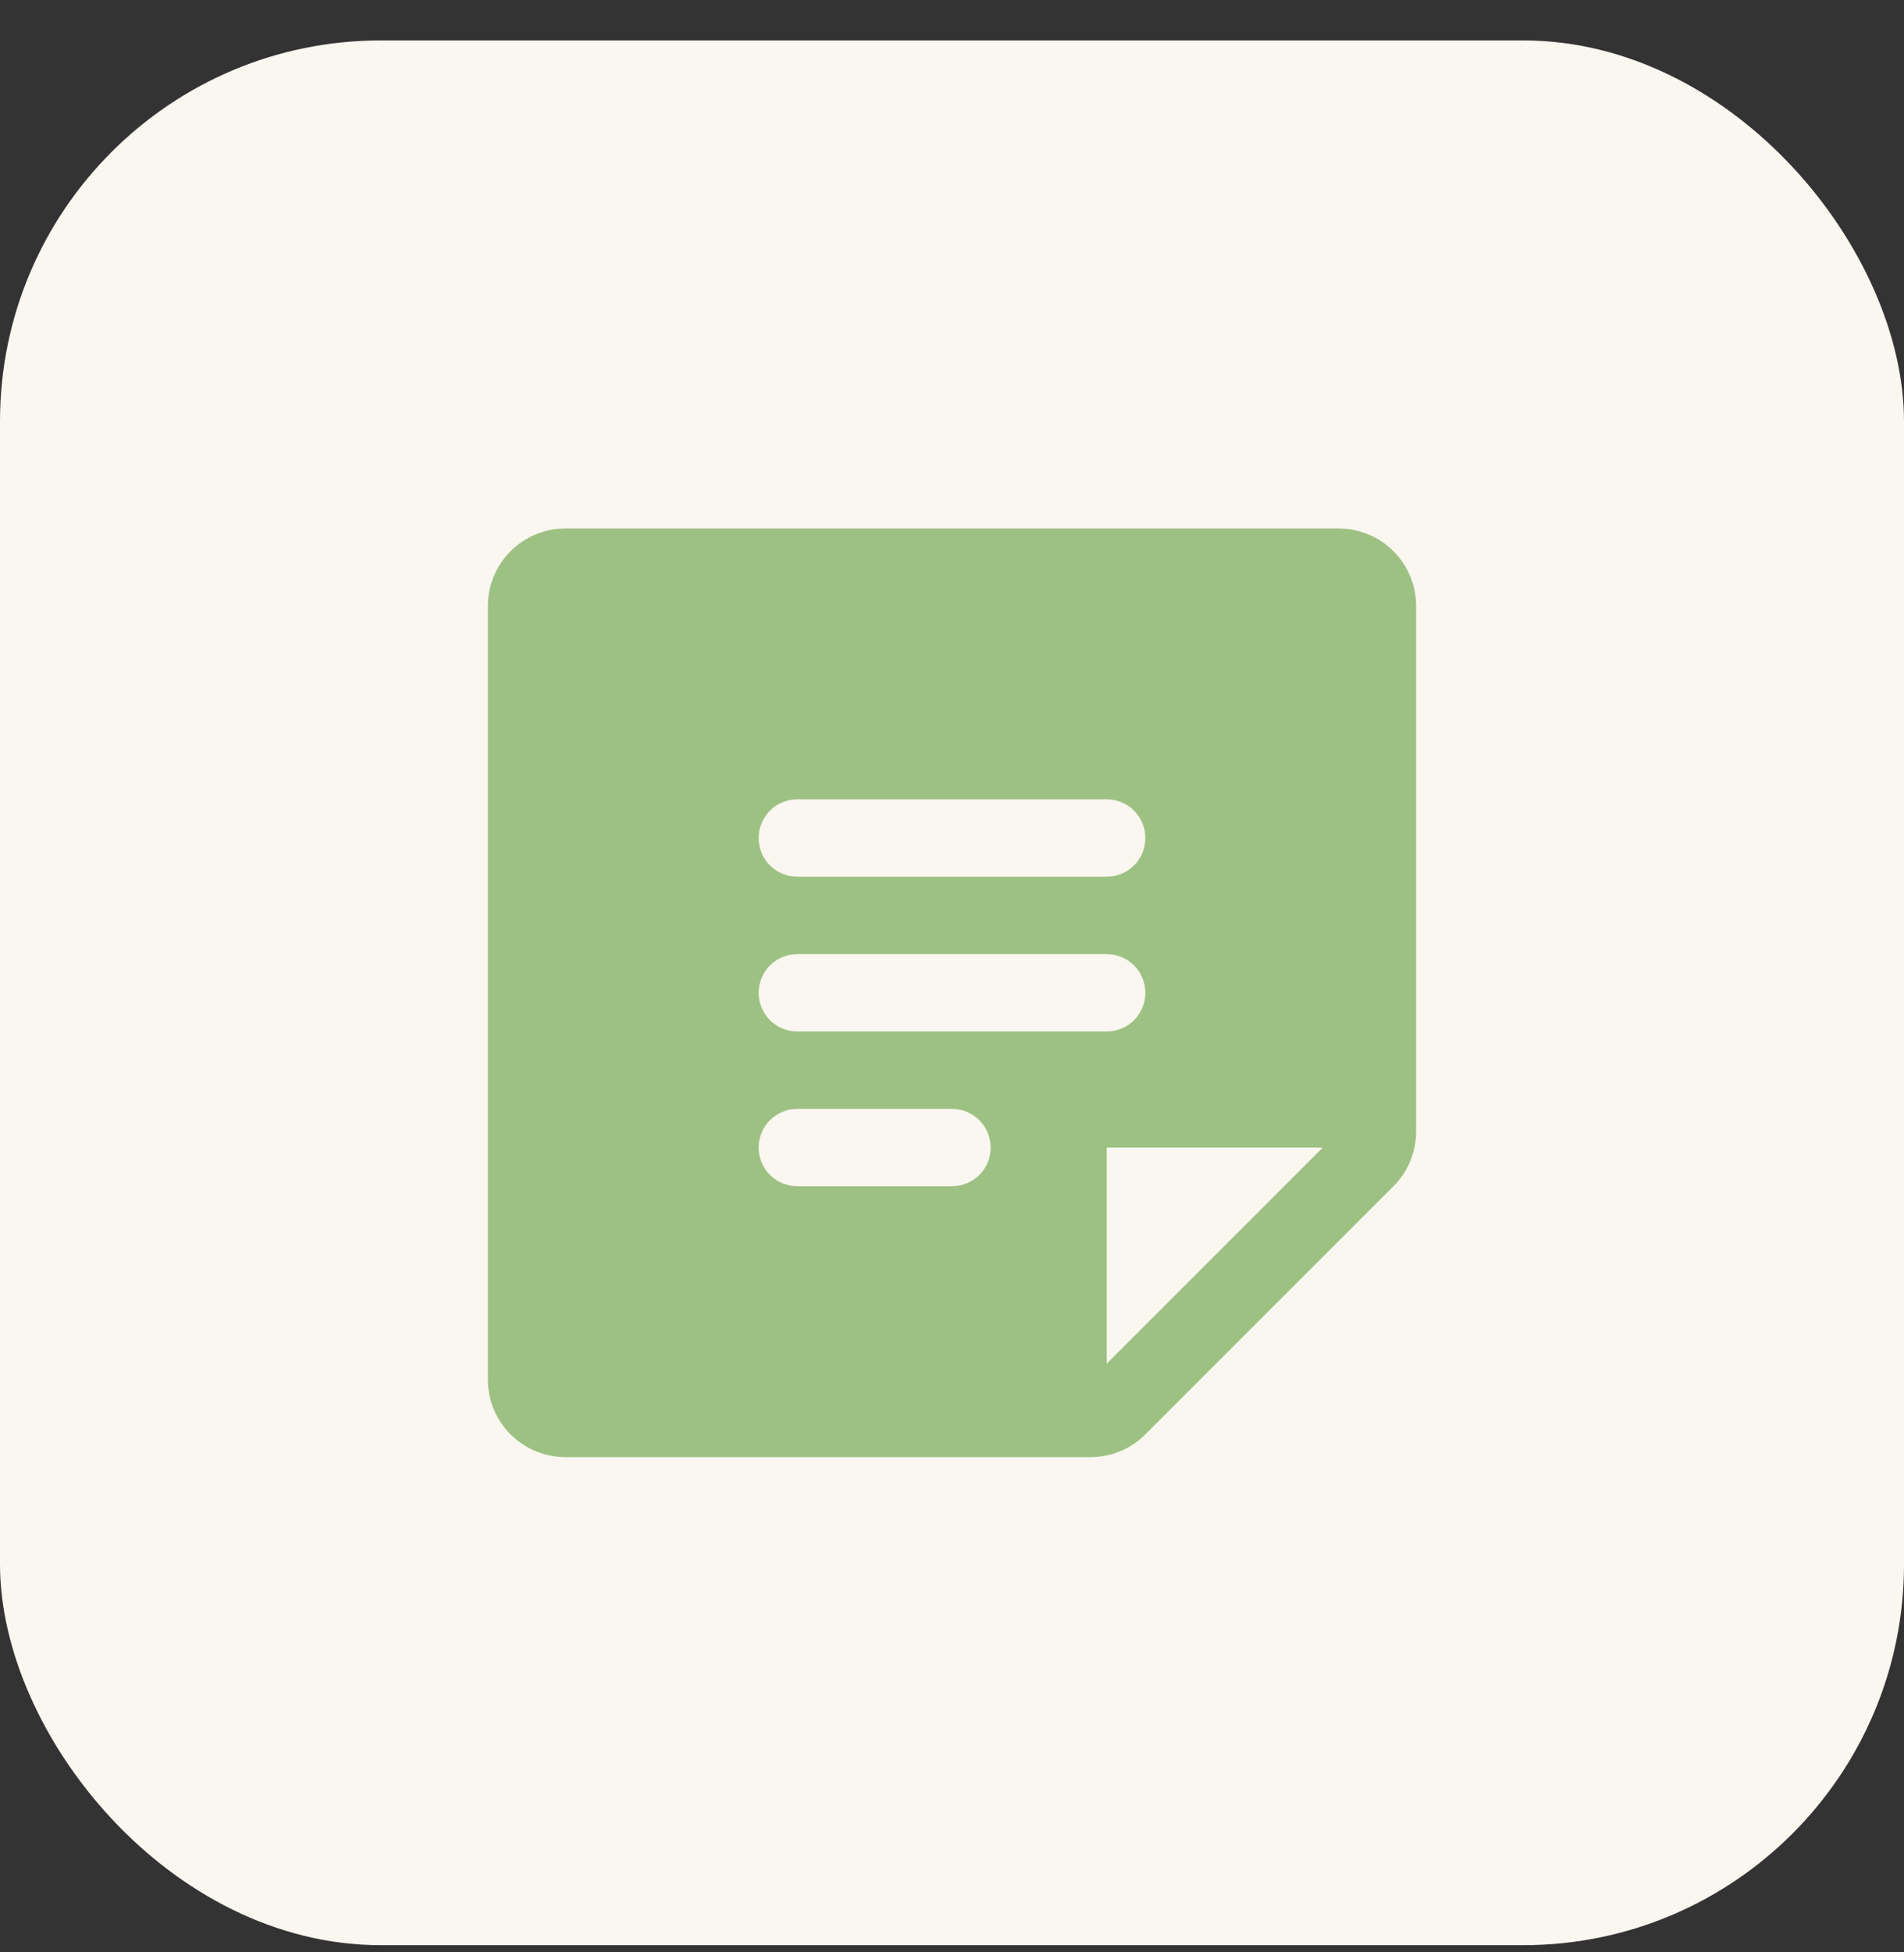
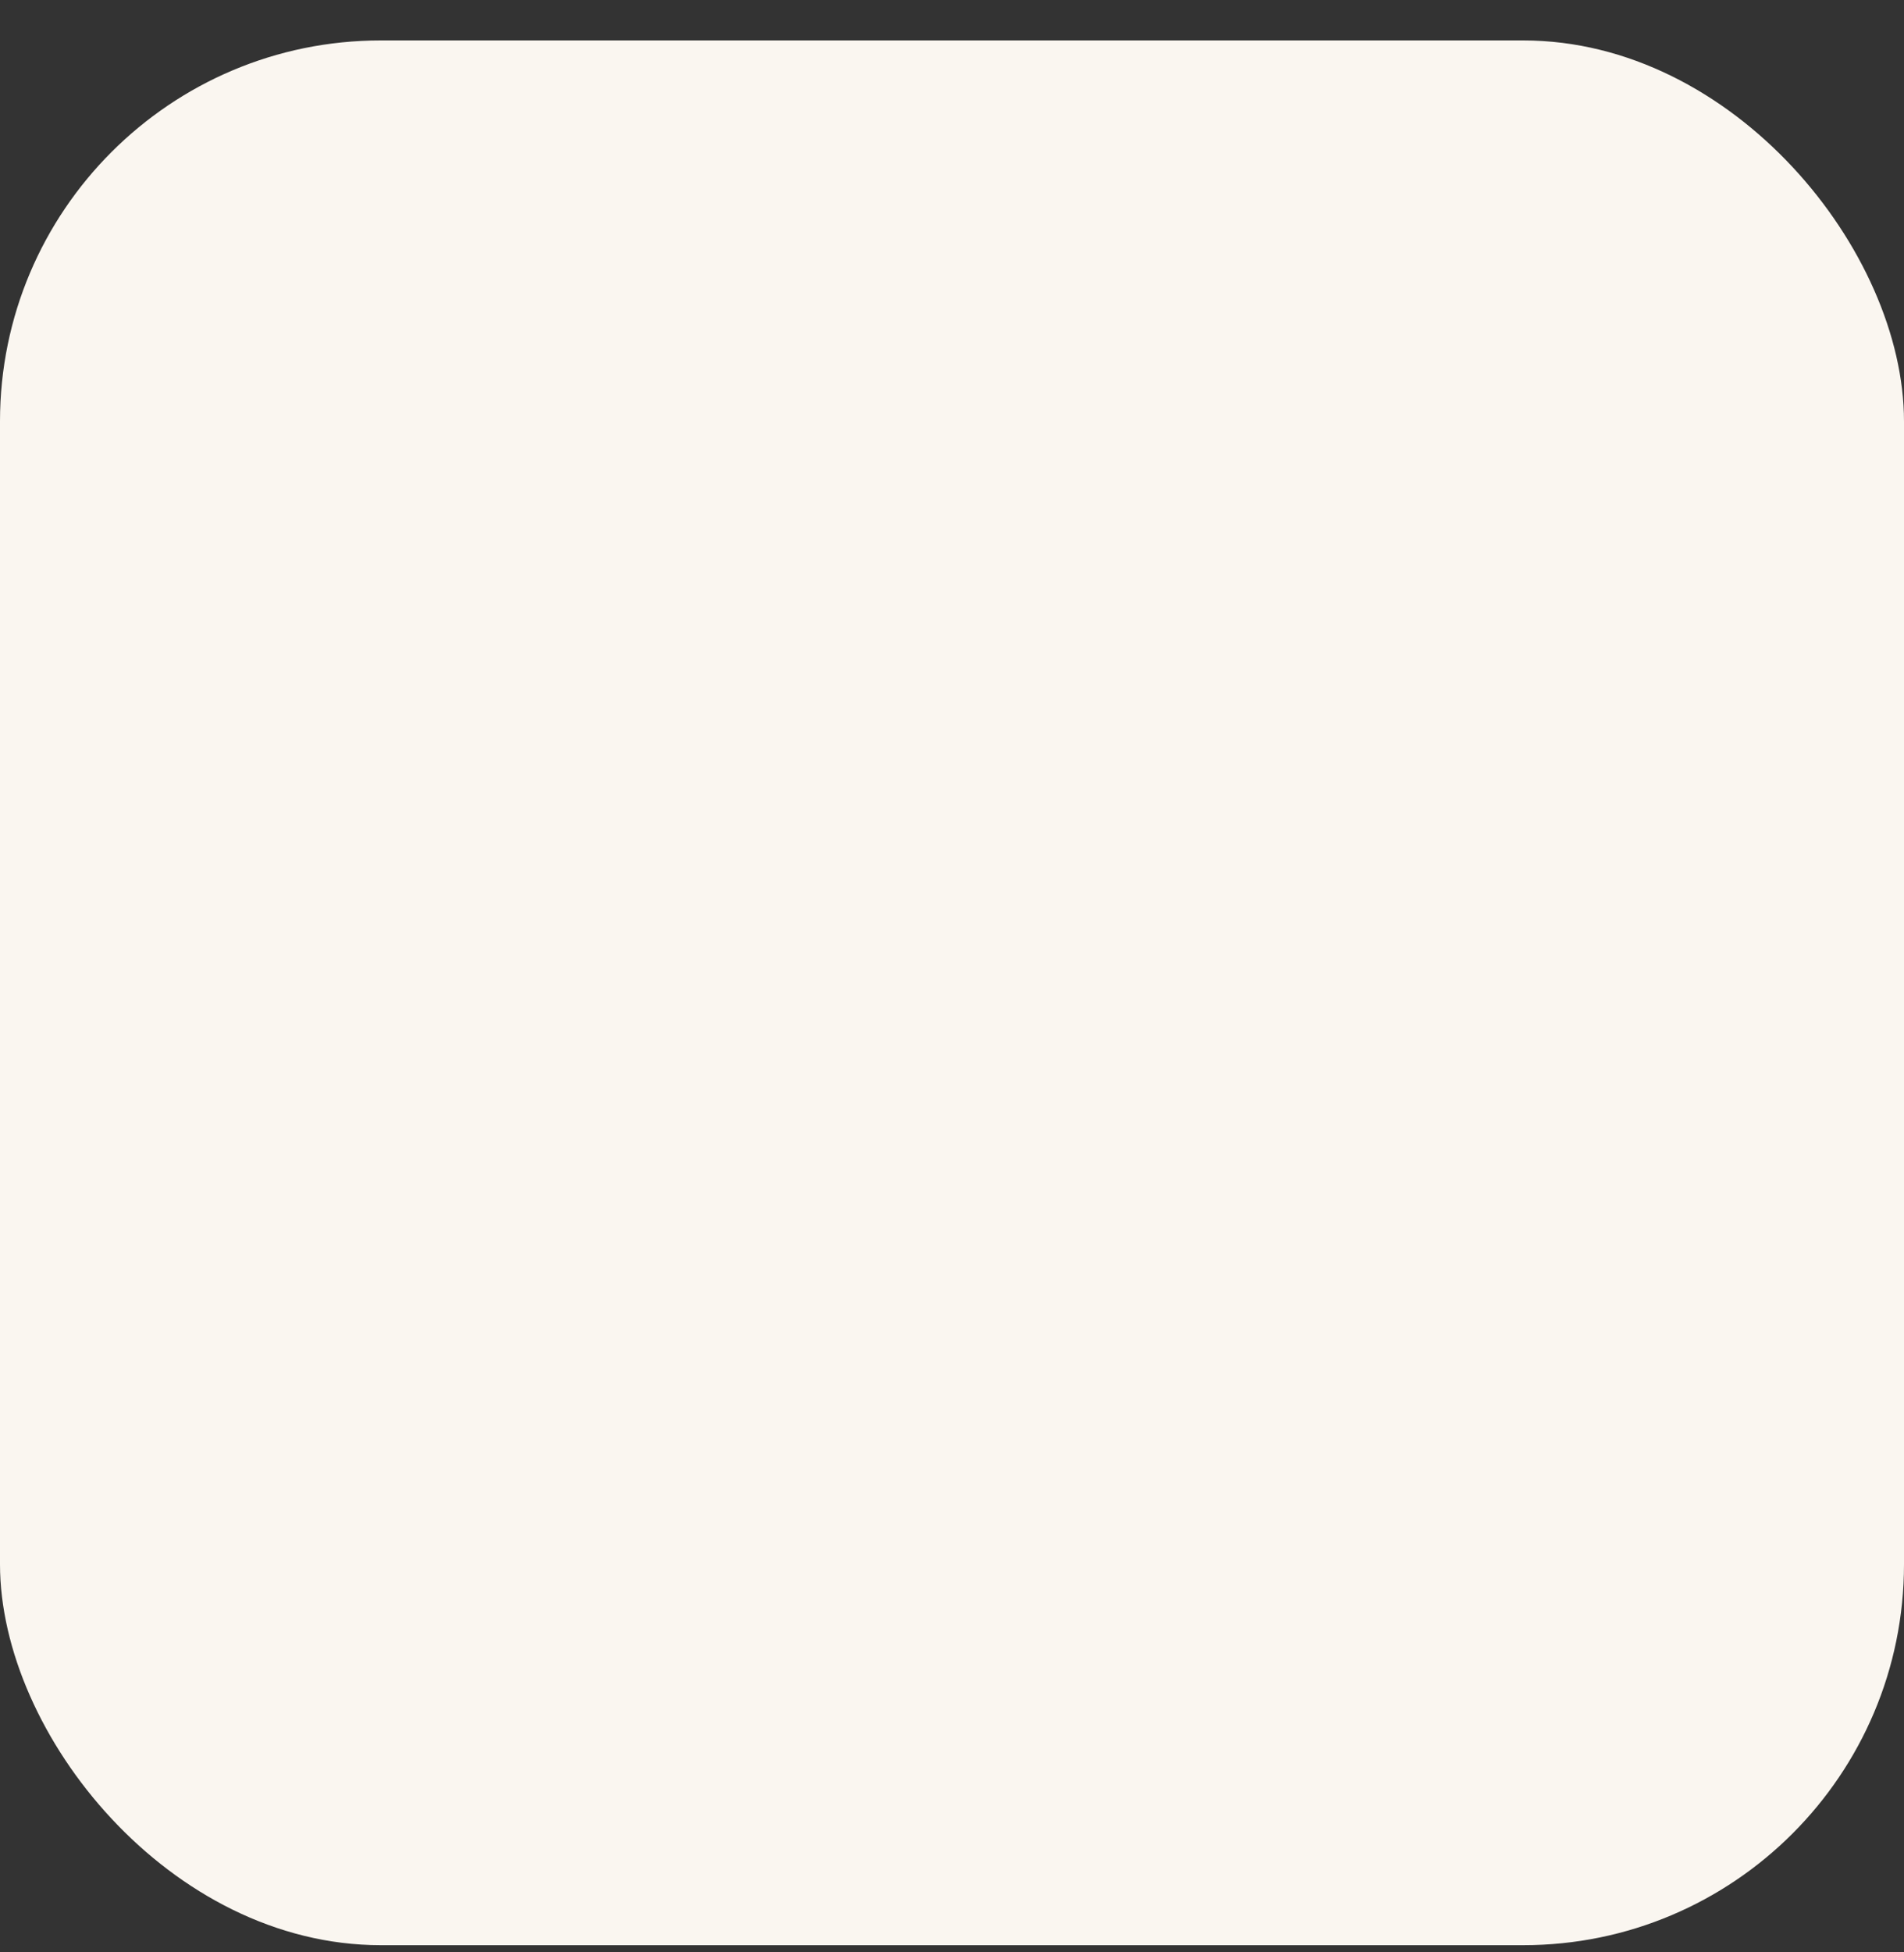
<svg xmlns="http://www.w3.org/2000/svg" width="40" height="41" viewBox="0 0 40 41" fill="none">
  <rect x="0" y="0" width="40" height="41" fill="#333333" stroke="none" />
  <rect y="0.849" width="40" height="40" rx="8" fill="#FAF6F0" />
  <g clip-path="url(#clip0_2154_329)">
-     <path d="M28.125 11.099H11.875C11.444 11.099 11.031 11.27 10.726 11.575C10.421 11.879 10.25 12.293 10.25 12.724V28.974C10.25 29.405 10.421 29.818 10.726 30.123C11.031 30.427 11.444 30.599 11.875 30.599H22.914C23.127 30.599 23.339 30.557 23.536 30.475C23.733 30.394 23.912 30.274 24.062 30.122L29.274 24.911C29.425 24.761 29.545 24.582 29.627 24.384C29.708 24.187 29.75 23.976 29.75 23.762V12.724C29.75 12.293 29.579 11.879 29.274 11.575C28.969 11.27 28.556 11.099 28.125 11.099ZM16.75 16.786H23.25C23.465 16.786 23.672 16.872 23.825 17.024C23.977 17.177 24.062 17.383 24.062 17.599C24.062 17.814 23.977 18.021 23.825 18.173C23.672 18.326 23.465 18.411 23.25 18.411H16.75C16.535 18.411 16.328 18.326 16.175 18.173C16.023 18.021 15.938 17.814 15.938 17.599C15.938 17.383 16.023 17.177 16.175 17.024C16.328 16.872 16.535 16.786 16.75 16.786ZM20 24.911H16.75C16.535 24.911 16.328 24.826 16.175 24.673C16.023 24.521 15.938 24.314 15.938 24.099C15.938 23.883 16.023 23.677 16.175 23.524C16.328 23.372 16.535 23.286 16.75 23.286H20C20.215 23.286 20.422 23.372 20.575 23.524C20.727 23.677 20.812 23.883 20.812 24.099C20.812 24.314 20.727 24.521 20.575 24.673C20.422 24.826 20.215 24.911 20 24.911ZM16.75 21.661C16.535 21.661 16.328 21.576 16.175 21.423C16.023 21.271 15.938 21.064 15.938 20.849C15.938 20.633 16.023 20.427 16.175 20.274C16.328 20.122 16.535 20.036 16.75 20.036H23.25C23.465 20.036 23.672 20.122 23.825 20.274C23.977 20.427 24.062 20.633 24.062 20.849C24.062 21.064 23.977 21.271 23.825 21.423C23.672 21.576 23.465 21.661 23.25 21.661H16.75ZM23.25 28.637V24.099H27.79L23.25 28.637Z" fill="#9DC183" />
+     <path d="M28.125 11.099H11.875C11.444 11.099 11.031 11.27 10.726 11.575C10.421 11.879 10.25 12.293 10.25 12.724V28.974C10.25 29.405 10.421 29.818 10.726 30.123C11.031 30.427 11.444 30.599 11.875 30.599H22.914C23.127 30.599 23.339 30.557 23.536 30.475C23.733 30.394 23.912 30.274 24.062 30.122L29.274 24.911C29.425 24.761 29.545 24.582 29.627 24.384C29.708 24.187 29.75 23.976 29.75 23.762V12.724C29.75 12.293 29.579 11.879 29.274 11.575C28.969 11.27 28.556 11.099 28.125 11.099ZM16.75 16.786H23.25C23.465 16.786 23.672 16.872 23.825 17.024C23.977 17.177 24.062 17.383 24.062 17.599C24.062 17.814 23.977 18.021 23.825 18.173C23.672 18.326 23.465 18.411 23.25 18.411H16.75C16.535 18.411 16.328 18.326 16.175 18.173C16.023 18.021 15.938 17.814 15.938 17.599C15.938 17.383 16.023 17.177 16.175 17.024C16.328 16.872 16.535 16.786 16.75 16.786ZM20 24.911H16.75C16.535 24.911 16.328 24.826 16.175 24.673C15.938 23.883 16.023 23.677 16.175 23.524C16.328 23.372 16.535 23.286 16.75 23.286H20C20.215 23.286 20.422 23.372 20.575 23.524C20.727 23.677 20.812 23.883 20.812 24.099C20.812 24.314 20.727 24.521 20.575 24.673C20.422 24.826 20.215 24.911 20 24.911ZM16.75 21.661C16.535 21.661 16.328 21.576 16.175 21.423C16.023 21.271 15.938 21.064 15.938 20.849C15.938 20.633 16.023 20.427 16.175 20.274C16.328 20.122 16.535 20.036 16.75 20.036H23.25C23.465 20.036 23.672 20.122 23.825 20.274C23.977 20.427 24.062 20.633 24.062 20.849C24.062 21.064 23.977 21.271 23.825 21.423C23.672 21.576 23.465 21.661 23.25 21.661H16.75ZM23.25 28.637V24.099H27.79L23.25 28.637Z" fill="#9DC183" />
  </g>
  <defs>
    <clipPath id="clip0_2154_329">
-       <rect width="26" height="26" fill="white" transform="translate(7 7.849)" />
-     </clipPath>
+       </clipPath>
  </defs>
</svg>